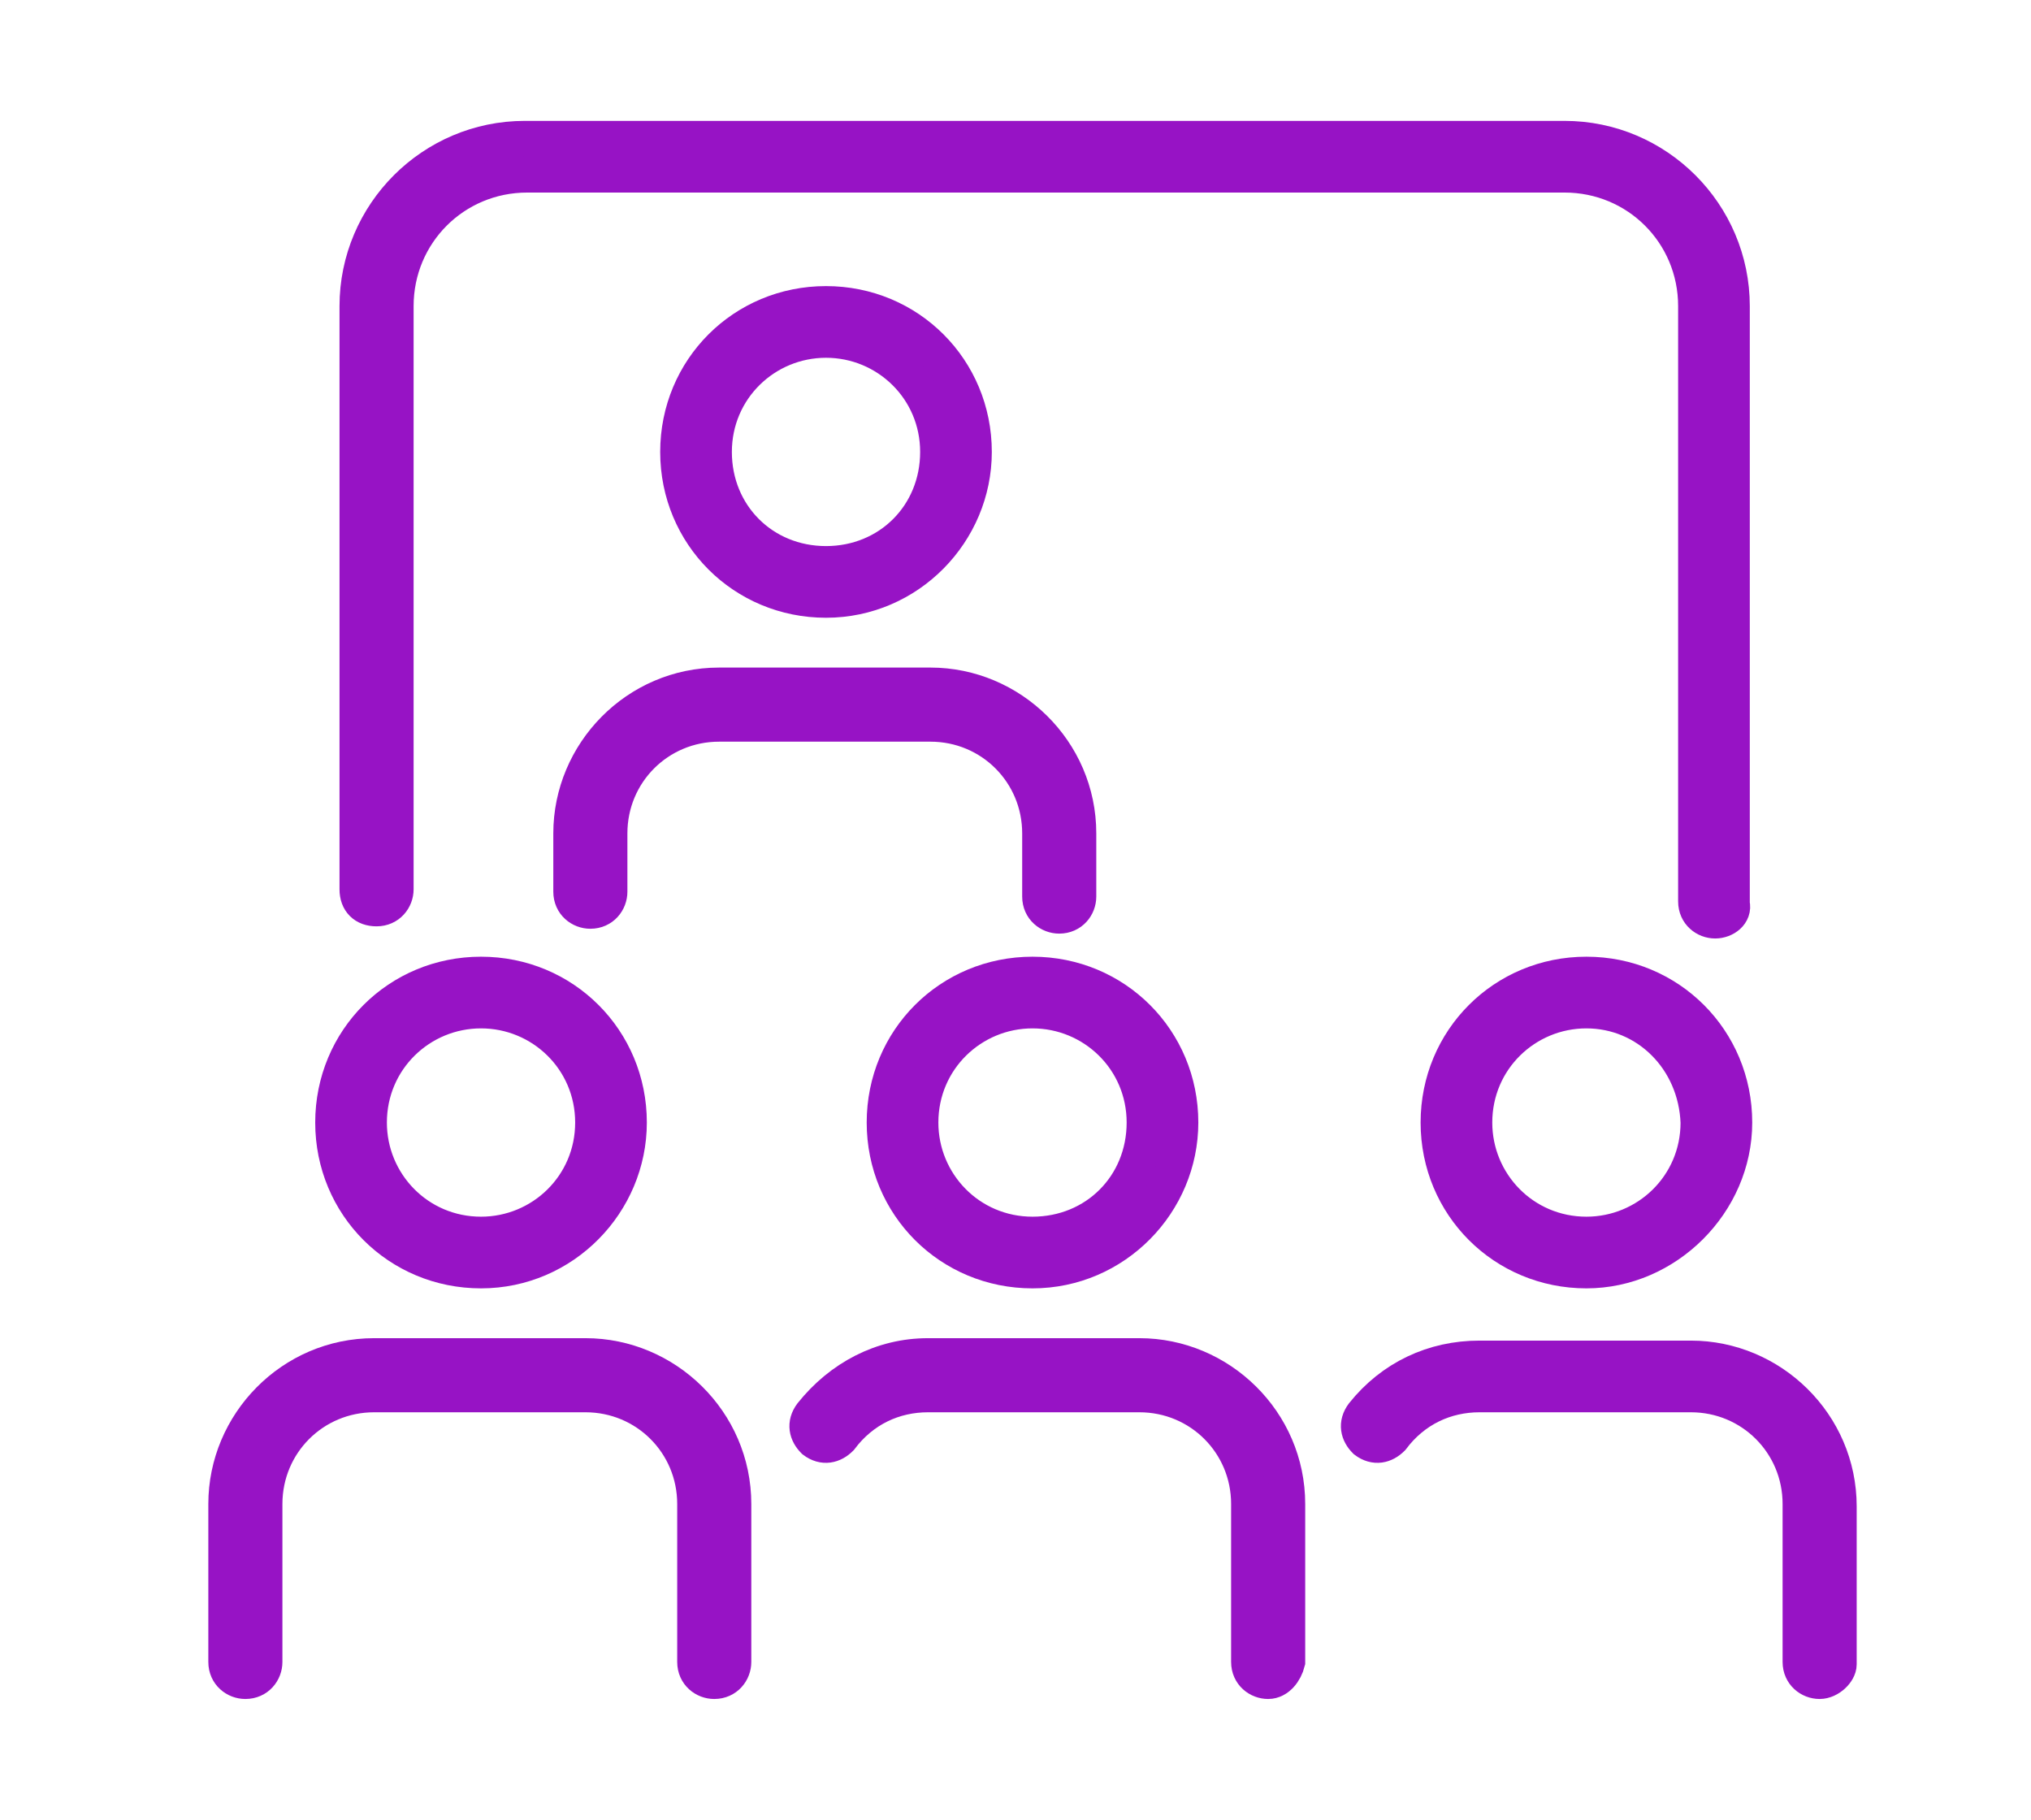
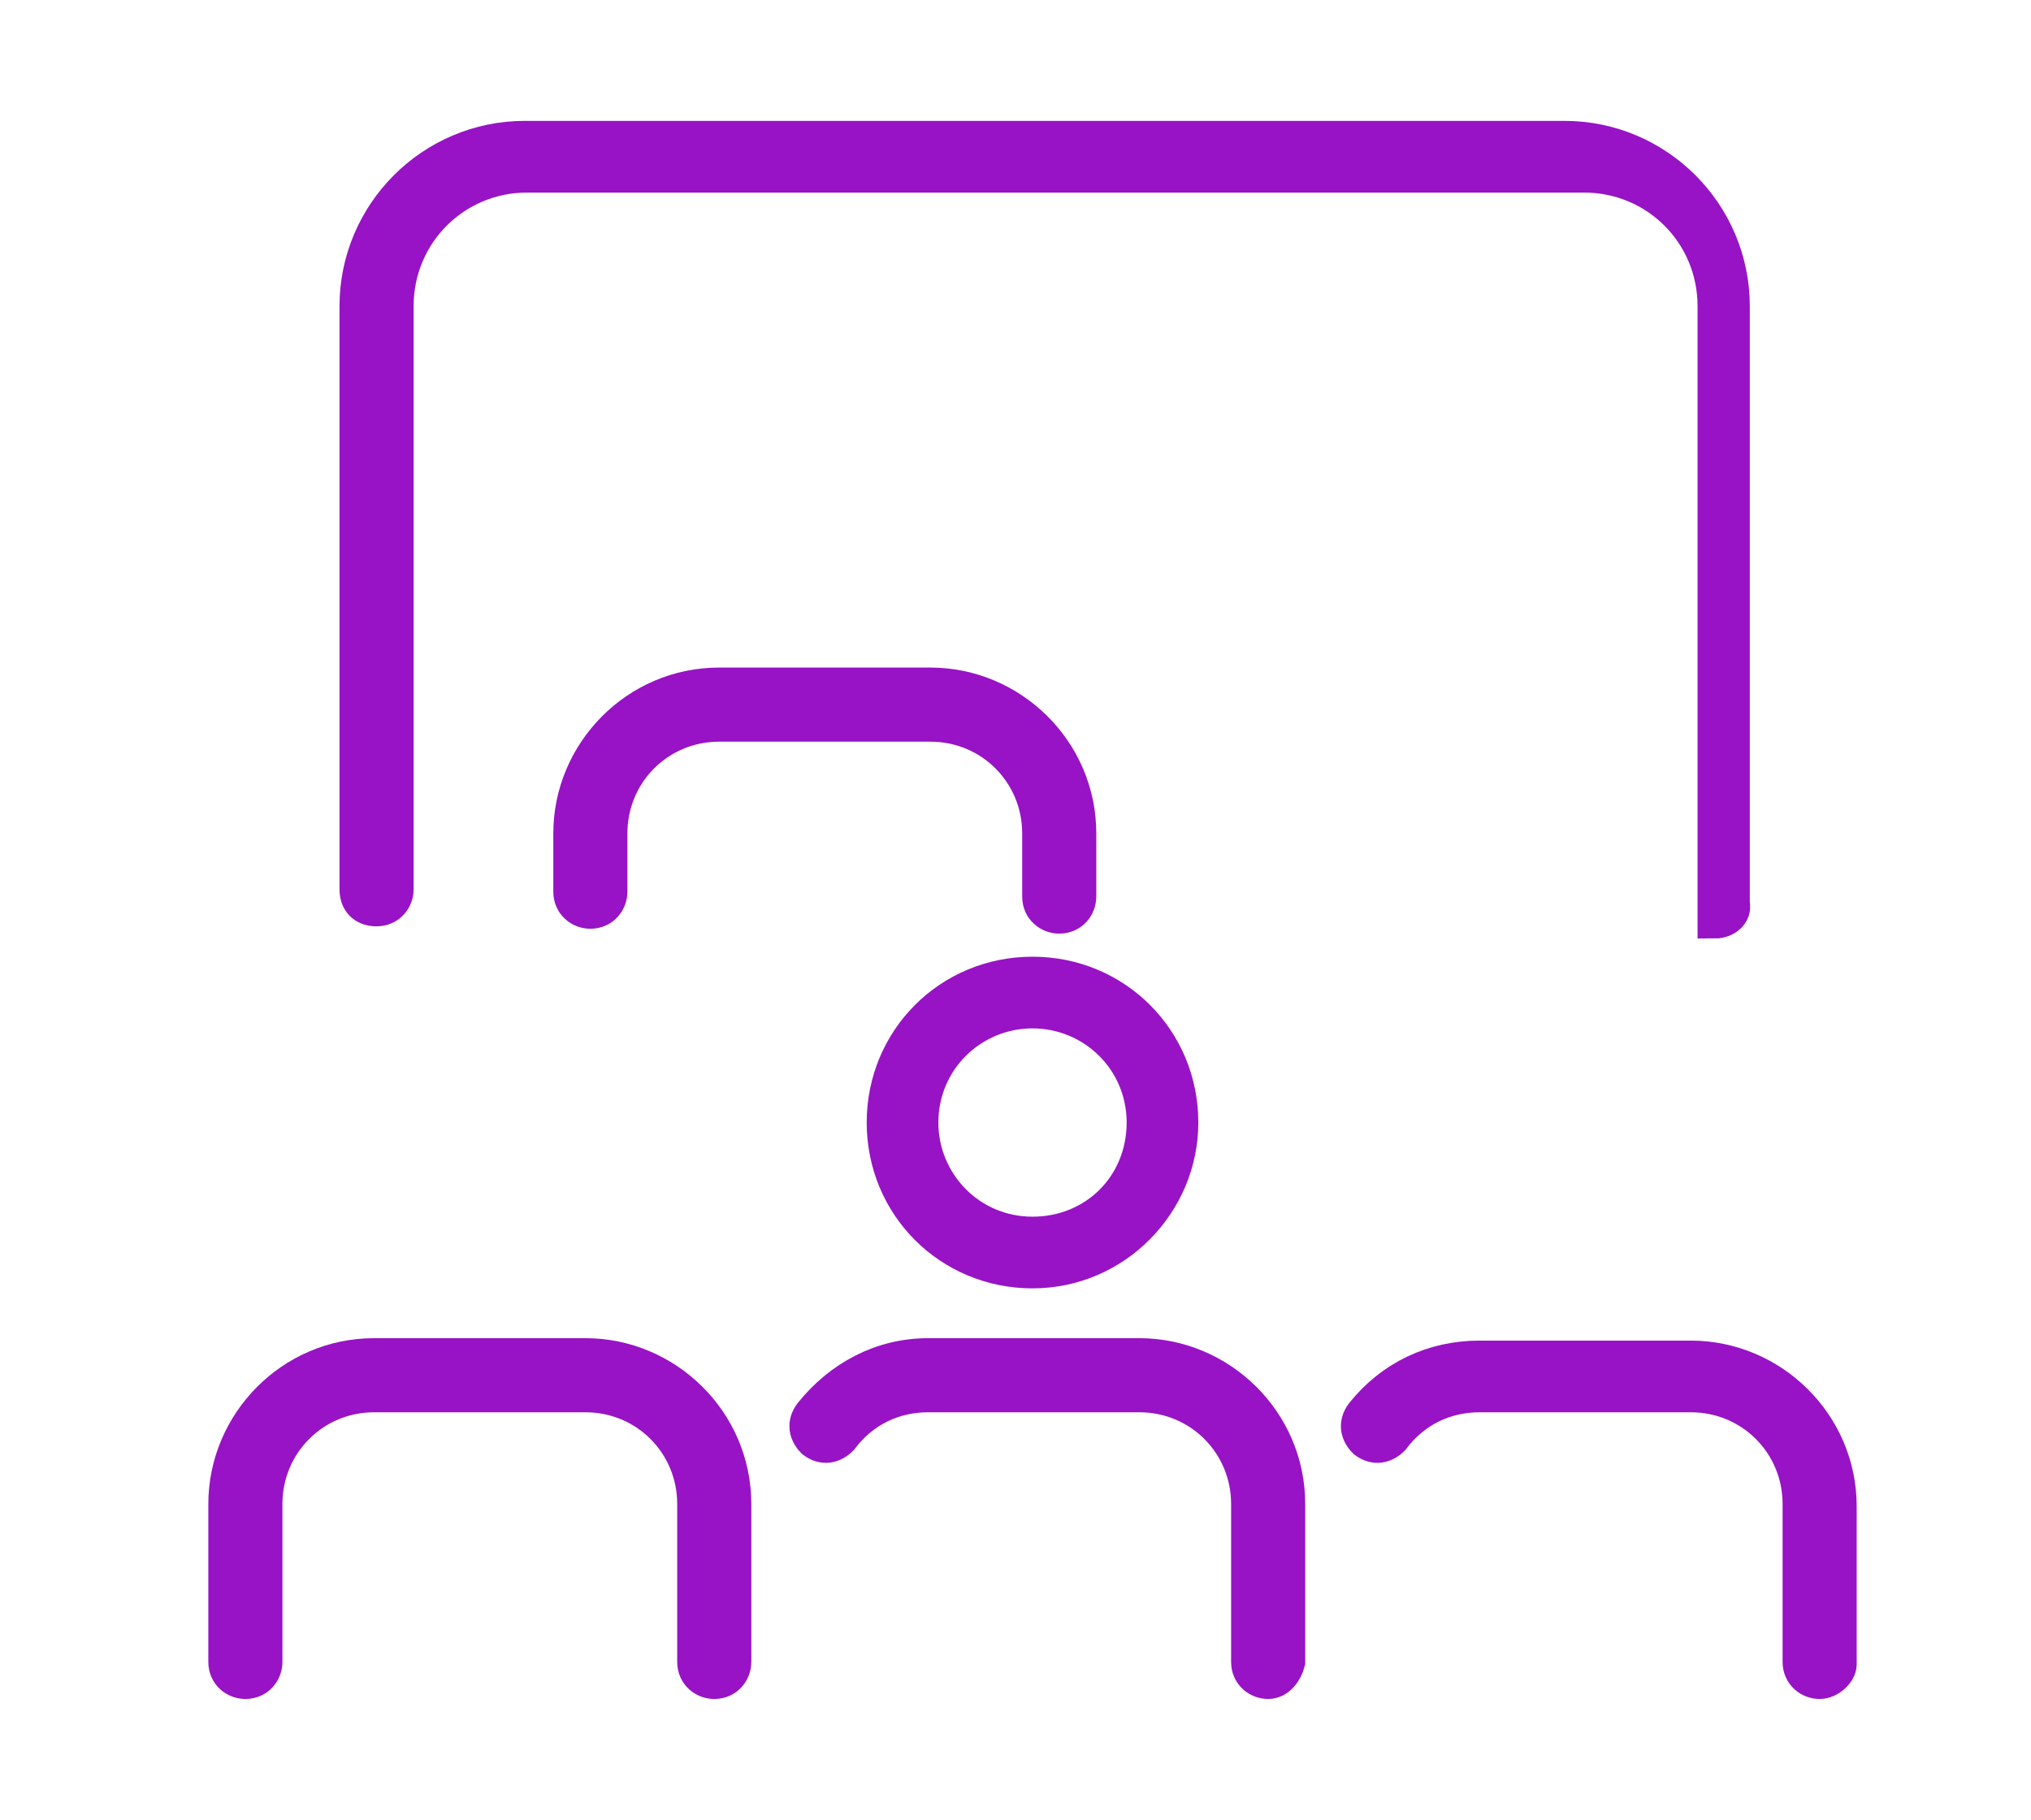
<svg xmlns="http://www.w3.org/2000/svg" version="1.1" id="Layer_1" x="0px" y="0px" viewBox="0 0 83.6 74.9" style="enable-background:new 0 0 83.6 74.9;" xml:space="preserve">
  <style type="text/css">
	.st0{fill:#9713C5;stroke:#9713C5;stroke-width:1.45;}
</style>
  <g>
    <g>
-       <path class="st0" d="M70.6,37.9c-0.4,0-0.8-0.3-0.8-0.8V12.6c0-3-2.4-5.4-5.4-5.4H21.7c-3,0-5.4,2.4-5.4,5.4v24    c0,0.4-0.3,0.8-0.8,0.8s-0.8-0.3-0.8-0.8v-24c0-3.8,3.1-6.9,6.9-6.9h42.8c3.8,0,6.9,3.1,6.9,6.9v24.6C71.4,37.6,71,37.9,70.6,37.9    z" />
+       <path class="st0" d="M70.6,37.9V12.6c0-3-2.4-5.4-5.4-5.4H21.7c-3,0-5.4,2.4-5.4,5.4v24    c0,0.4-0.3,0.8-0.8,0.8s-0.8-0.3-0.8-0.8v-24c0-3.8,3.1-6.9,6.9-6.9h42.8c3.8,0,6.9,3.1,6.9,6.9v24.6C71.4,37.6,71,37.9,70.6,37.9    z" />
    </g>
    <g>
      <g>
        <path class="st0" d="M29.4,69.2c-0.4,0-0.8-0.3-0.8-0.8v-6.5c0-2.5-2-4.5-4.5-4.5h-8.7c-2.5,0-4.5,2-4.5,4.5v6.5     c0,0.4-0.3,0.8-0.8,0.8c-0.4,0-0.8-0.3-0.8-0.8v-6.5c0-3.3,2.7-6.1,6.1-6.1h8.7c3.3,0,6.1,2.7,6.1,6.1v6.5     C30.2,68.8,29.9,69.2,29.4,69.2z" />
      </g>
      <g>
-         <path class="st0" d="M19.8,52.3c-3.4,0-6.1-2.7-6.1-6.1c0-3.4,2.7-6.1,6.1-6.1c3.4,0,6.1,2.7,6.1,6.1     C25.9,49.5,23.2,52.3,19.8,52.3z M19.8,41.6c-2.5,0-4.6,2-4.6,4.6c0,2.5,2,4.6,4.6,4.6c2.5,0,4.6-2,4.6-4.6     C24.4,43.6,22.3,41.6,19.8,41.6z" />
-       </g>
+         </g>
    </g>
    <g>
      <g>
        <path class="st0" d="M43.6,37.7c-0.4,0-0.8-0.3-0.8-0.8v-2.6c0-2.5-2-4.5-4.5-4.5h-8.7c-2.5,0-4.5,2-4.5,4.5v2.4     c0,0.4-0.3,0.8-0.8,0.8c-0.4,0-0.8-0.3-0.8-0.8v-2.4c0-3.3,2.7-6.1,6.1-6.1h8.7c3.3,0,6.1,2.7,6.1,6.1v2.6     C44.4,37.3,44.1,37.7,43.6,37.7z" />
      </g>
      <g>
-         <path class="st0" d="M34,24.7c-3.4,0-6.1-2.7-6.1-6.1c0-3.4,2.7-6.1,6.1-6.1c3.4,0,6.1,2.7,6.1,6.1C40.1,21.9,37.4,24.7,34,24.7z      M34,14c-2.5,0-4.6,2-4.6,4.6s2,4.6,4.6,4.6s4.6-2,4.6-4.6S36.5,14,34,14z" />
-       </g>
+         </g>
    </g>
    <g>
      <g>
        <path class="st0" d="M52.2,69.2c-0.4,0-0.8-0.3-0.8-0.8v-6.5c0-2.5-2-4.5-4.5-4.5h-8.7c-1.4,0-2.7,0.6-3.6,1.8     c-0.3,0.3-0.7,0.4-1.1,0.1c-0.3-0.3-0.4-0.7-0.1-1.1c1.2-1.5,2.9-2.4,4.8-2.4h8.7c3.3,0,6.1,2.7,6.1,6.1v6.5     C52.9,68.8,52.6,69.2,52.2,69.2z" />
      </g>
      <g>
        <path class="st0" d="M42.5,52.3c-3.4,0-6.1-2.7-6.1-6.1c0-3.4,2.7-6.1,6.1-6.1c3.4,0,6.1,2.7,6.1,6.1     C48.6,49.5,45.9,52.3,42.5,52.3z M42.5,41.6c-2.5,0-4.6,2-4.6,4.6c0,2.5,2,4.6,4.6,4.6s4.6-2,4.6-4.6     C47.1,43.6,45,41.6,42.5,41.6z" />
      </g>
    </g>
    <g>
      <g>
        <path class="st0" d="M74.9,69.2c-0.4,0-0.8-0.3-0.8-0.8v-6.5c0-2.5-2-4.5-4.5-4.5h-8.7c-1.4,0-2.7,0.6-3.6,1.8     c-0.3,0.3-0.7,0.4-1.1,0.1c-0.3-0.3-0.4-0.7-0.1-1.1c1.2-1.5,2.9-2.3,4.8-2.3h8.7c3.3,0,6.1,2.7,6.1,6.1v6.5     C75.7,68.8,75.3,69.2,74.9,69.2z" />
      </g>
      <g>
-         <path class="st0" d="M65.3,52.3c-3.4,0-6.1-2.7-6.1-6.1c0-3.4,2.7-6.1,6.1-6.1c3.4,0,6.1,2.7,6.1,6.1     C71.4,49.5,68.6,52.3,65.3,52.3z M65.3,41.6c-2.5,0-4.6,2-4.6,4.6c0,2.5,2,4.6,4.6,4.6c2.5,0,4.6-2,4.6-4.6     C69.8,43.6,67.8,41.6,65.3,41.6z" />
-       </g>
+         </g>
    </g>
  </g>
</svg>